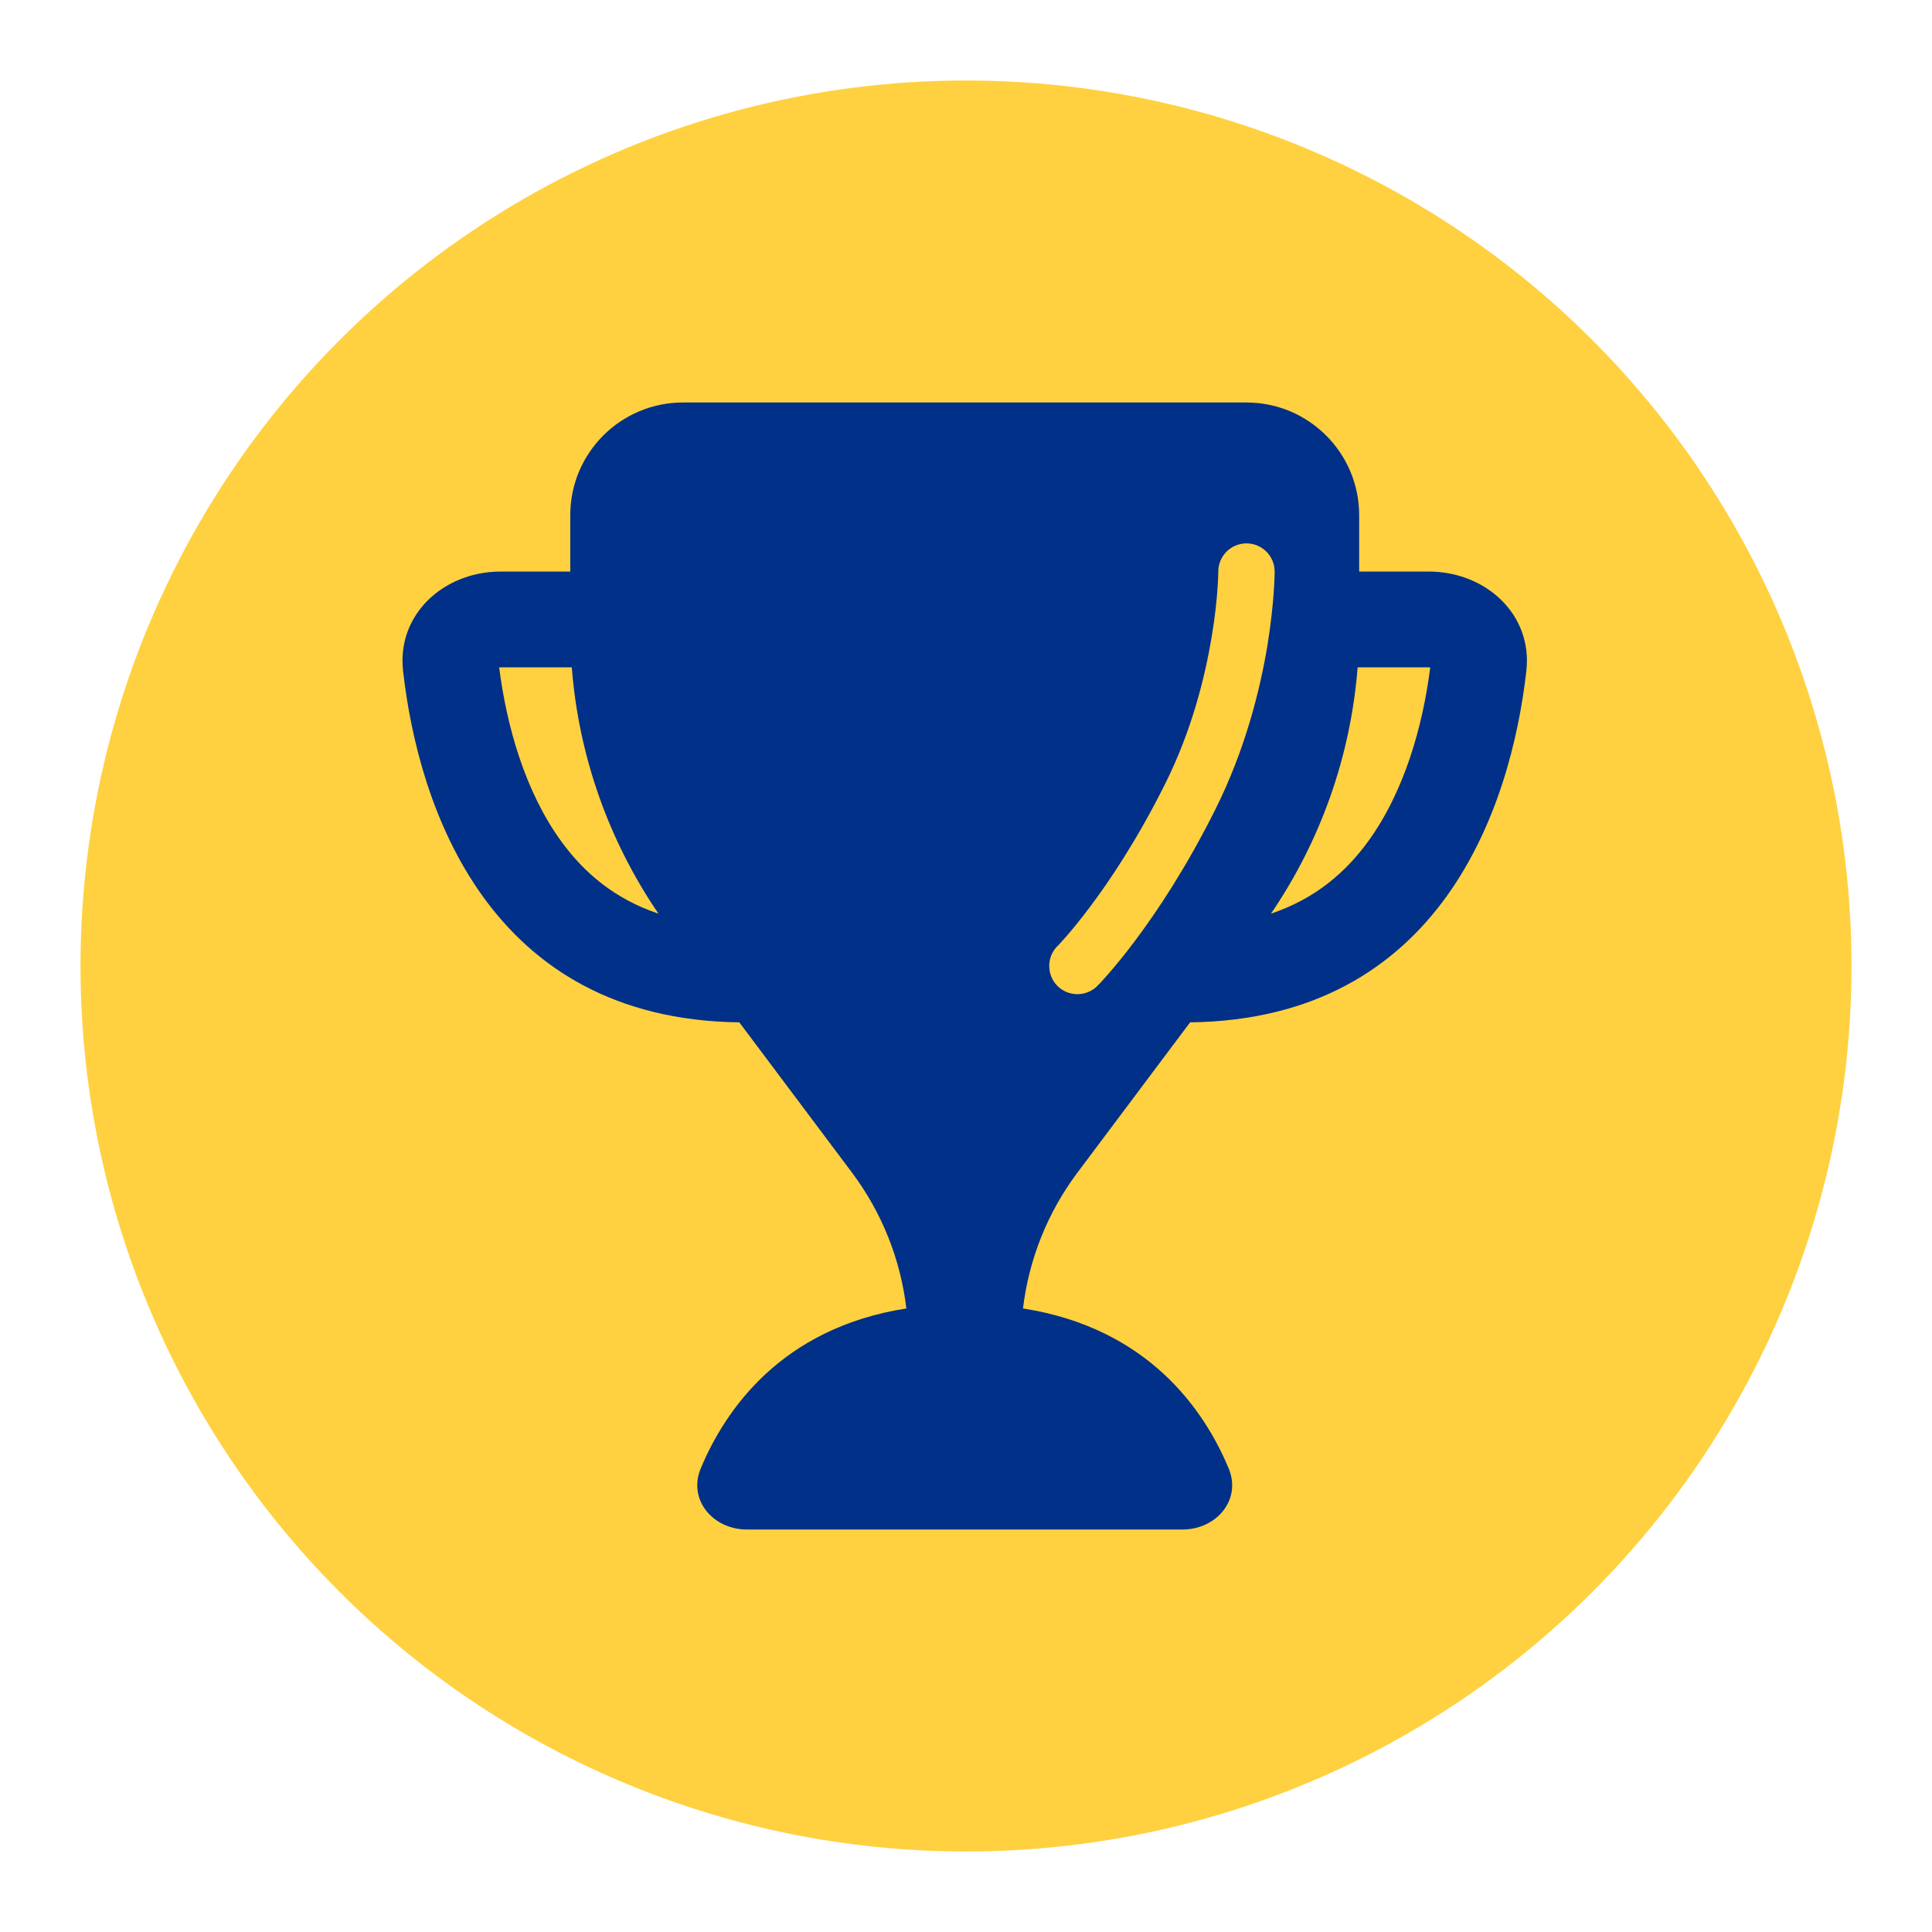
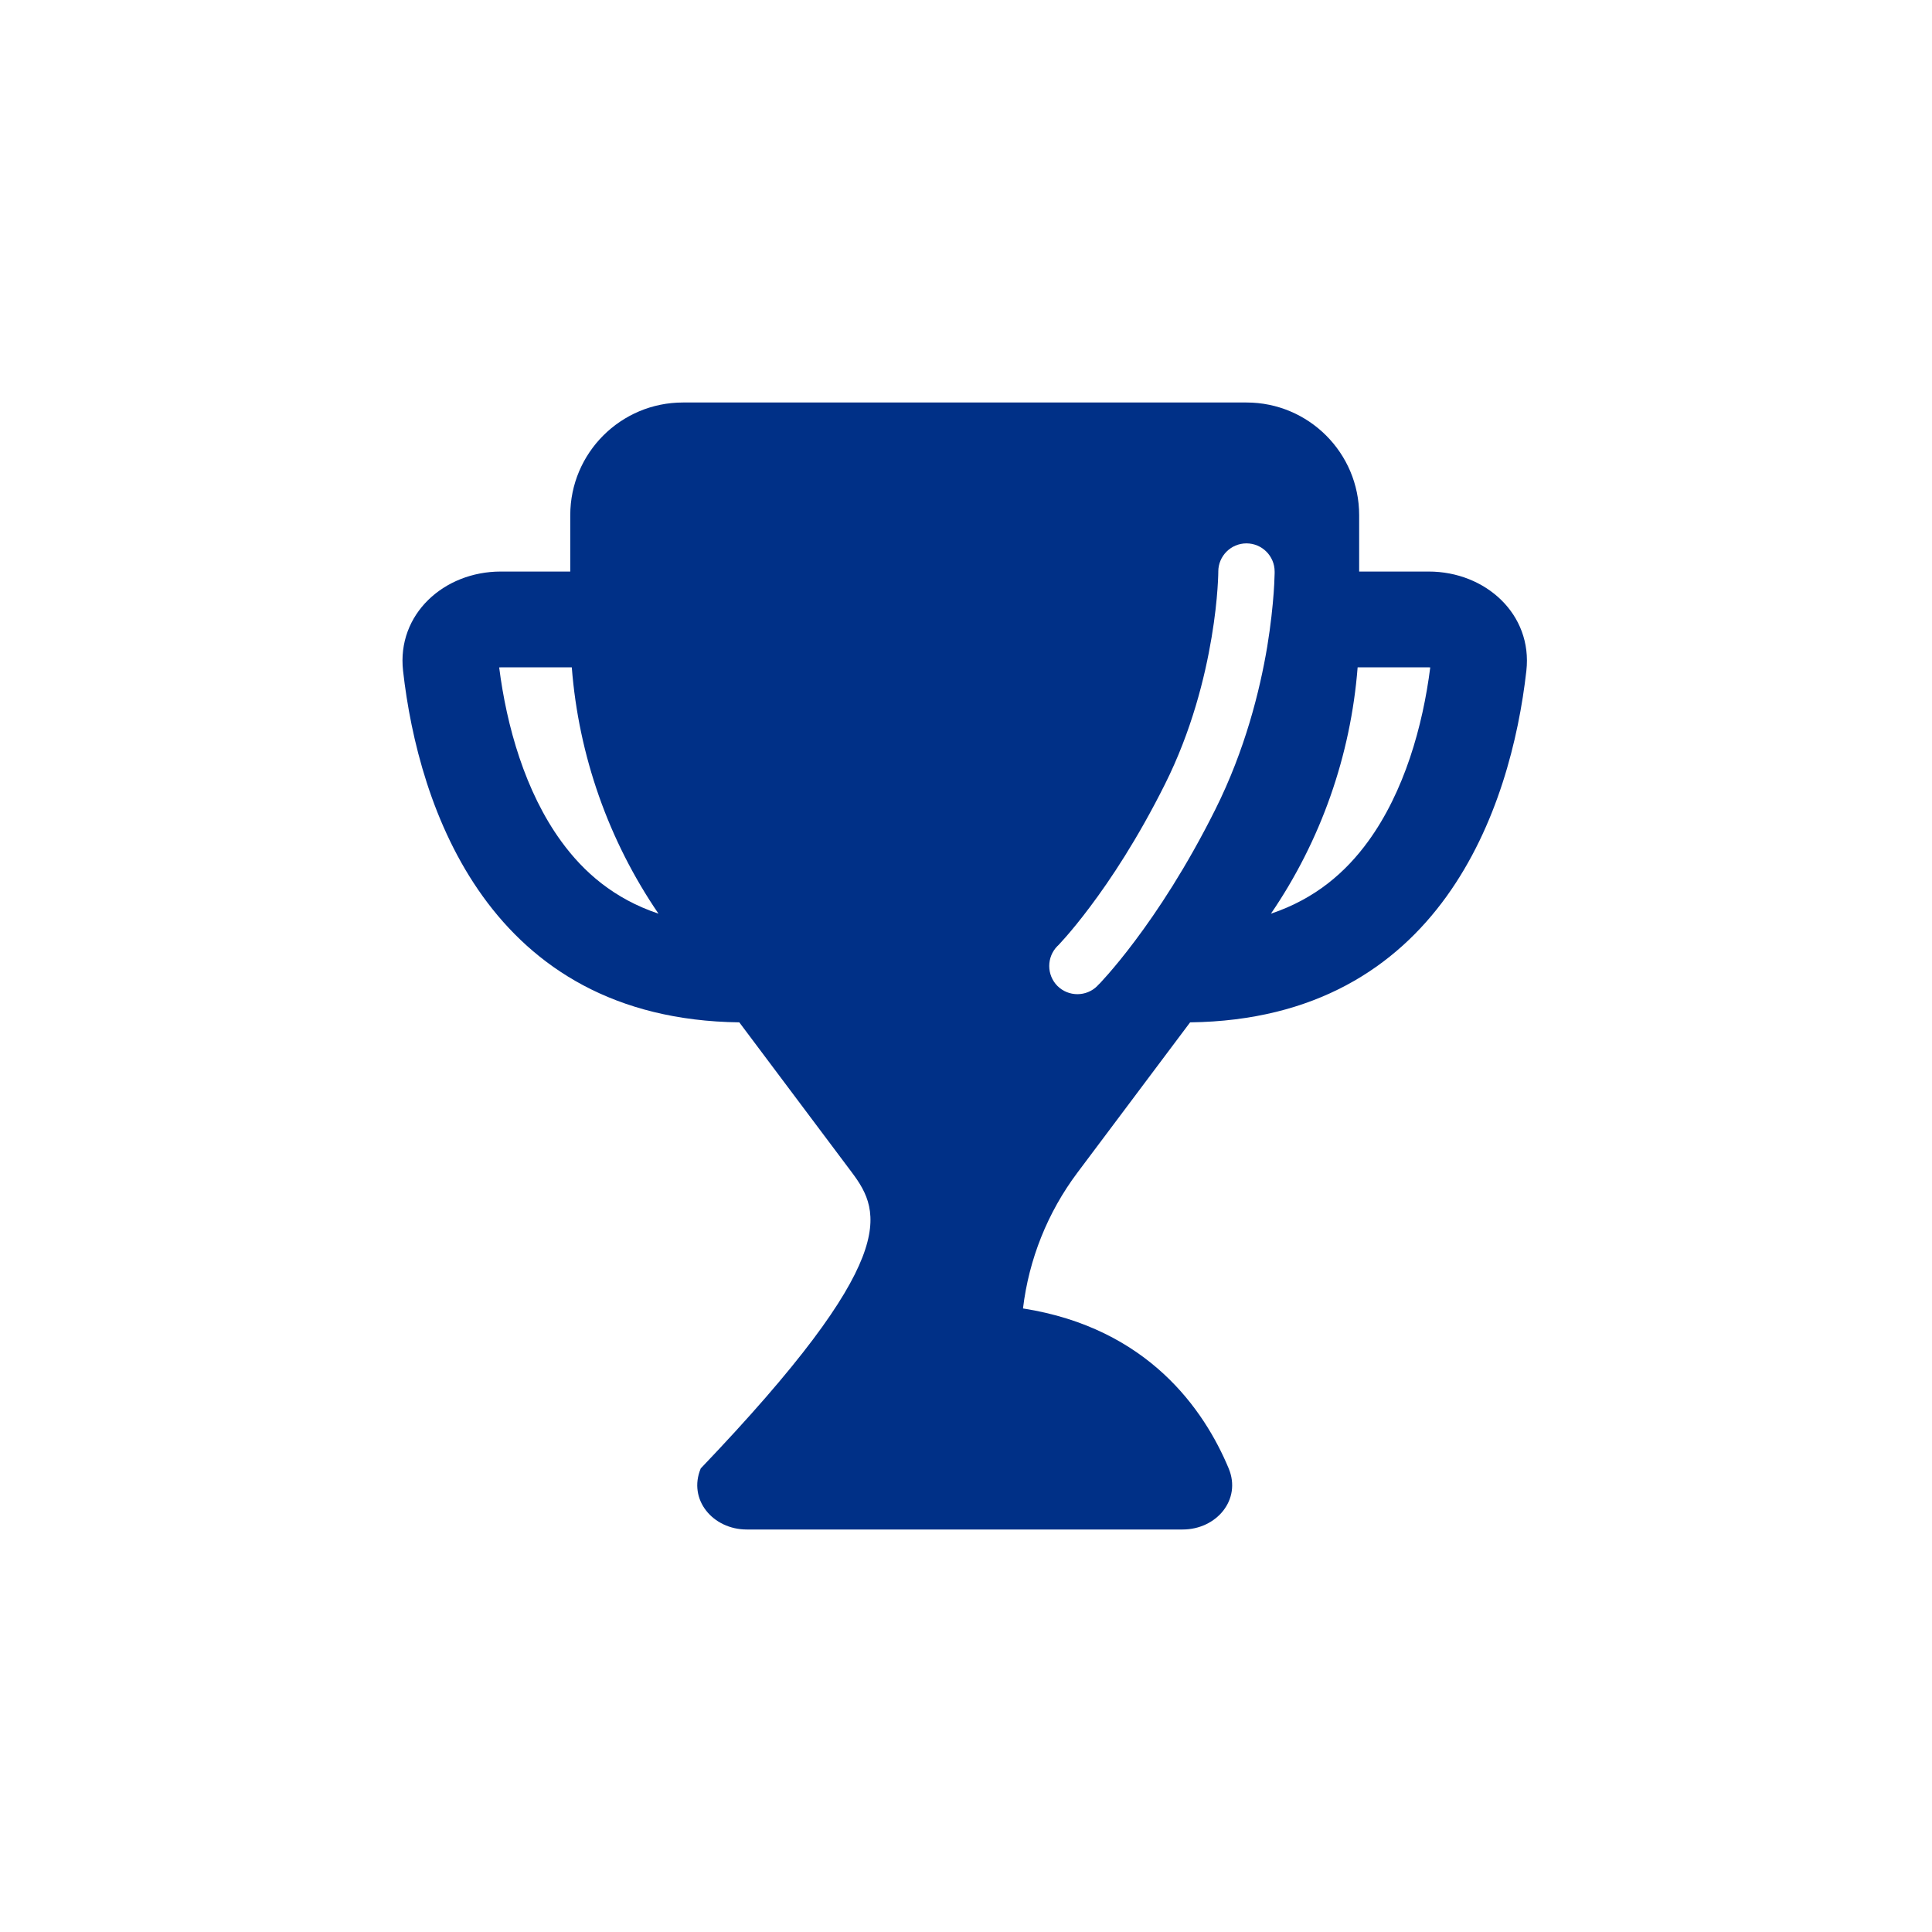
<svg xmlns="http://www.w3.org/2000/svg" width="24" height="24" viewBox="0 0 24 24" fill="none">
-   <circle cx="12" cy="12" r="11" fill="#FFD140" />
-   <path fill-rule="evenodd" clip-rule="evenodd" d="M7.084 6.4C7.084 5.627 7.711 5 8.484 5H15.484C16.257 5 16.884 5.627 16.884 6.4V7.1H17.748C18.454 7.1 19.04 7.631 18.961 8.333C18.77 10.025 17.899 12.661 14.784 12.7L13.384 14.567C13.013 15.062 12.781 15.644 12.708 16.254C14.264 16.498 14.96 17.515 15.263 18.241C15.425 18.629 15.112 19 14.691 19H9.277C8.856 19 8.543 18.629 8.705 18.241C9.008 17.516 9.704 16.498 11.259 16.254C11.187 15.644 10.955 15.062 10.584 14.567L9.184 12.7C6.069 12.661 5.197 10.025 5.007 8.333C4.928 7.631 5.514 7.1 6.22 7.1H7.084V6.4ZM16.865 8.29C16.779 9.385 16.409 10.441 15.788 11.35C16.342 11.164 16.718 10.833 16.994 10.454C17.445 9.836 17.675 9.018 17.767 8.291C17.761 8.29 17.755 8.29 17.748 8.29H16.865ZM7.103 8.29H6.22C6.213 8.29 6.207 8.29 6.201 8.291C6.293 9.018 6.523 9.836 6.974 10.454C7.25 10.833 7.626 11.164 8.18 11.35C7.559 10.441 7.188 9.385 7.103 8.29ZM15.834 7.1C15.834 6.907 15.677 6.75 15.484 6.75C15.291 6.75 15.134 6.907 15.134 7.1L15.134 7.101L15.134 7.11C15.134 7.119 15.133 7.133 15.133 7.151C15.132 7.188 15.129 7.244 15.124 7.316C15.114 7.46 15.093 7.667 15.051 7.917C14.967 8.42 14.801 9.084 14.471 9.743C14.131 10.423 13.793 10.93 13.541 11.265C13.416 11.432 13.312 11.557 13.241 11.638C13.205 11.679 13.178 11.709 13.16 11.728C13.151 11.737 13.145 11.744 13.141 11.748L13.136 11.752C13 11.889 13 12.111 13.136 12.248C13.273 12.384 13.495 12.384 13.631 12.248L13.633 12.246L13.635 12.243L13.643 12.235C13.65 12.229 13.659 12.219 13.671 12.207C13.694 12.182 13.727 12.146 13.768 12.099C13.85 12.005 13.965 11.867 14.101 11.685C14.375 11.32 14.737 10.777 15.097 10.056C15.467 9.316 15.65 8.58 15.742 8.033C15.787 7.758 15.81 7.528 15.822 7.366C15.828 7.284 15.831 7.22 15.832 7.175C15.833 7.152 15.834 7.134 15.834 7.122L15.834 7.107L15.834 7.102L15.834 7.1Z" fill="#003087" />
+   <path fill-rule="evenodd" clip-rule="evenodd" d="M7.084 6.4C7.084 5.627 7.711 5 8.484 5H15.484C16.257 5 16.884 5.627 16.884 6.4V7.1H17.748C18.454 7.1 19.04 7.631 18.961 8.333C18.77 10.025 17.899 12.661 14.784 12.7L13.384 14.567C13.013 15.062 12.781 15.644 12.708 16.254C14.264 16.498 14.96 17.515 15.263 18.241C15.425 18.629 15.112 19 14.691 19H9.277C8.856 19 8.543 18.629 8.705 18.241C11.187 15.644 10.955 15.062 10.584 14.567L9.184 12.7C6.069 12.661 5.197 10.025 5.007 8.333C4.928 7.631 5.514 7.1 6.22 7.1H7.084V6.4ZM16.865 8.29C16.779 9.385 16.409 10.441 15.788 11.35C16.342 11.164 16.718 10.833 16.994 10.454C17.445 9.836 17.675 9.018 17.767 8.291C17.761 8.29 17.755 8.29 17.748 8.29H16.865ZM7.103 8.29H6.22C6.213 8.29 6.207 8.29 6.201 8.291C6.293 9.018 6.523 9.836 6.974 10.454C7.25 10.833 7.626 11.164 8.18 11.35C7.559 10.441 7.188 9.385 7.103 8.29ZM15.834 7.1C15.834 6.907 15.677 6.75 15.484 6.75C15.291 6.75 15.134 6.907 15.134 7.1L15.134 7.101L15.134 7.11C15.134 7.119 15.133 7.133 15.133 7.151C15.132 7.188 15.129 7.244 15.124 7.316C15.114 7.46 15.093 7.667 15.051 7.917C14.967 8.42 14.801 9.084 14.471 9.743C14.131 10.423 13.793 10.93 13.541 11.265C13.416 11.432 13.312 11.557 13.241 11.638C13.205 11.679 13.178 11.709 13.16 11.728C13.151 11.737 13.145 11.744 13.141 11.748L13.136 11.752C13 11.889 13 12.111 13.136 12.248C13.273 12.384 13.495 12.384 13.631 12.248L13.633 12.246L13.635 12.243L13.643 12.235C13.65 12.229 13.659 12.219 13.671 12.207C13.694 12.182 13.727 12.146 13.768 12.099C13.85 12.005 13.965 11.867 14.101 11.685C14.375 11.32 14.737 10.777 15.097 10.056C15.467 9.316 15.65 8.58 15.742 8.033C15.787 7.758 15.81 7.528 15.822 7.366C15.828 7.284 15.831 7.22 15.832 7.175C15.833 7.152 15.834 7.134 15.834 7.122L15.834 7.107L15.834 7.102L15.834 7.1Z" fill="#003087" />
</svg>